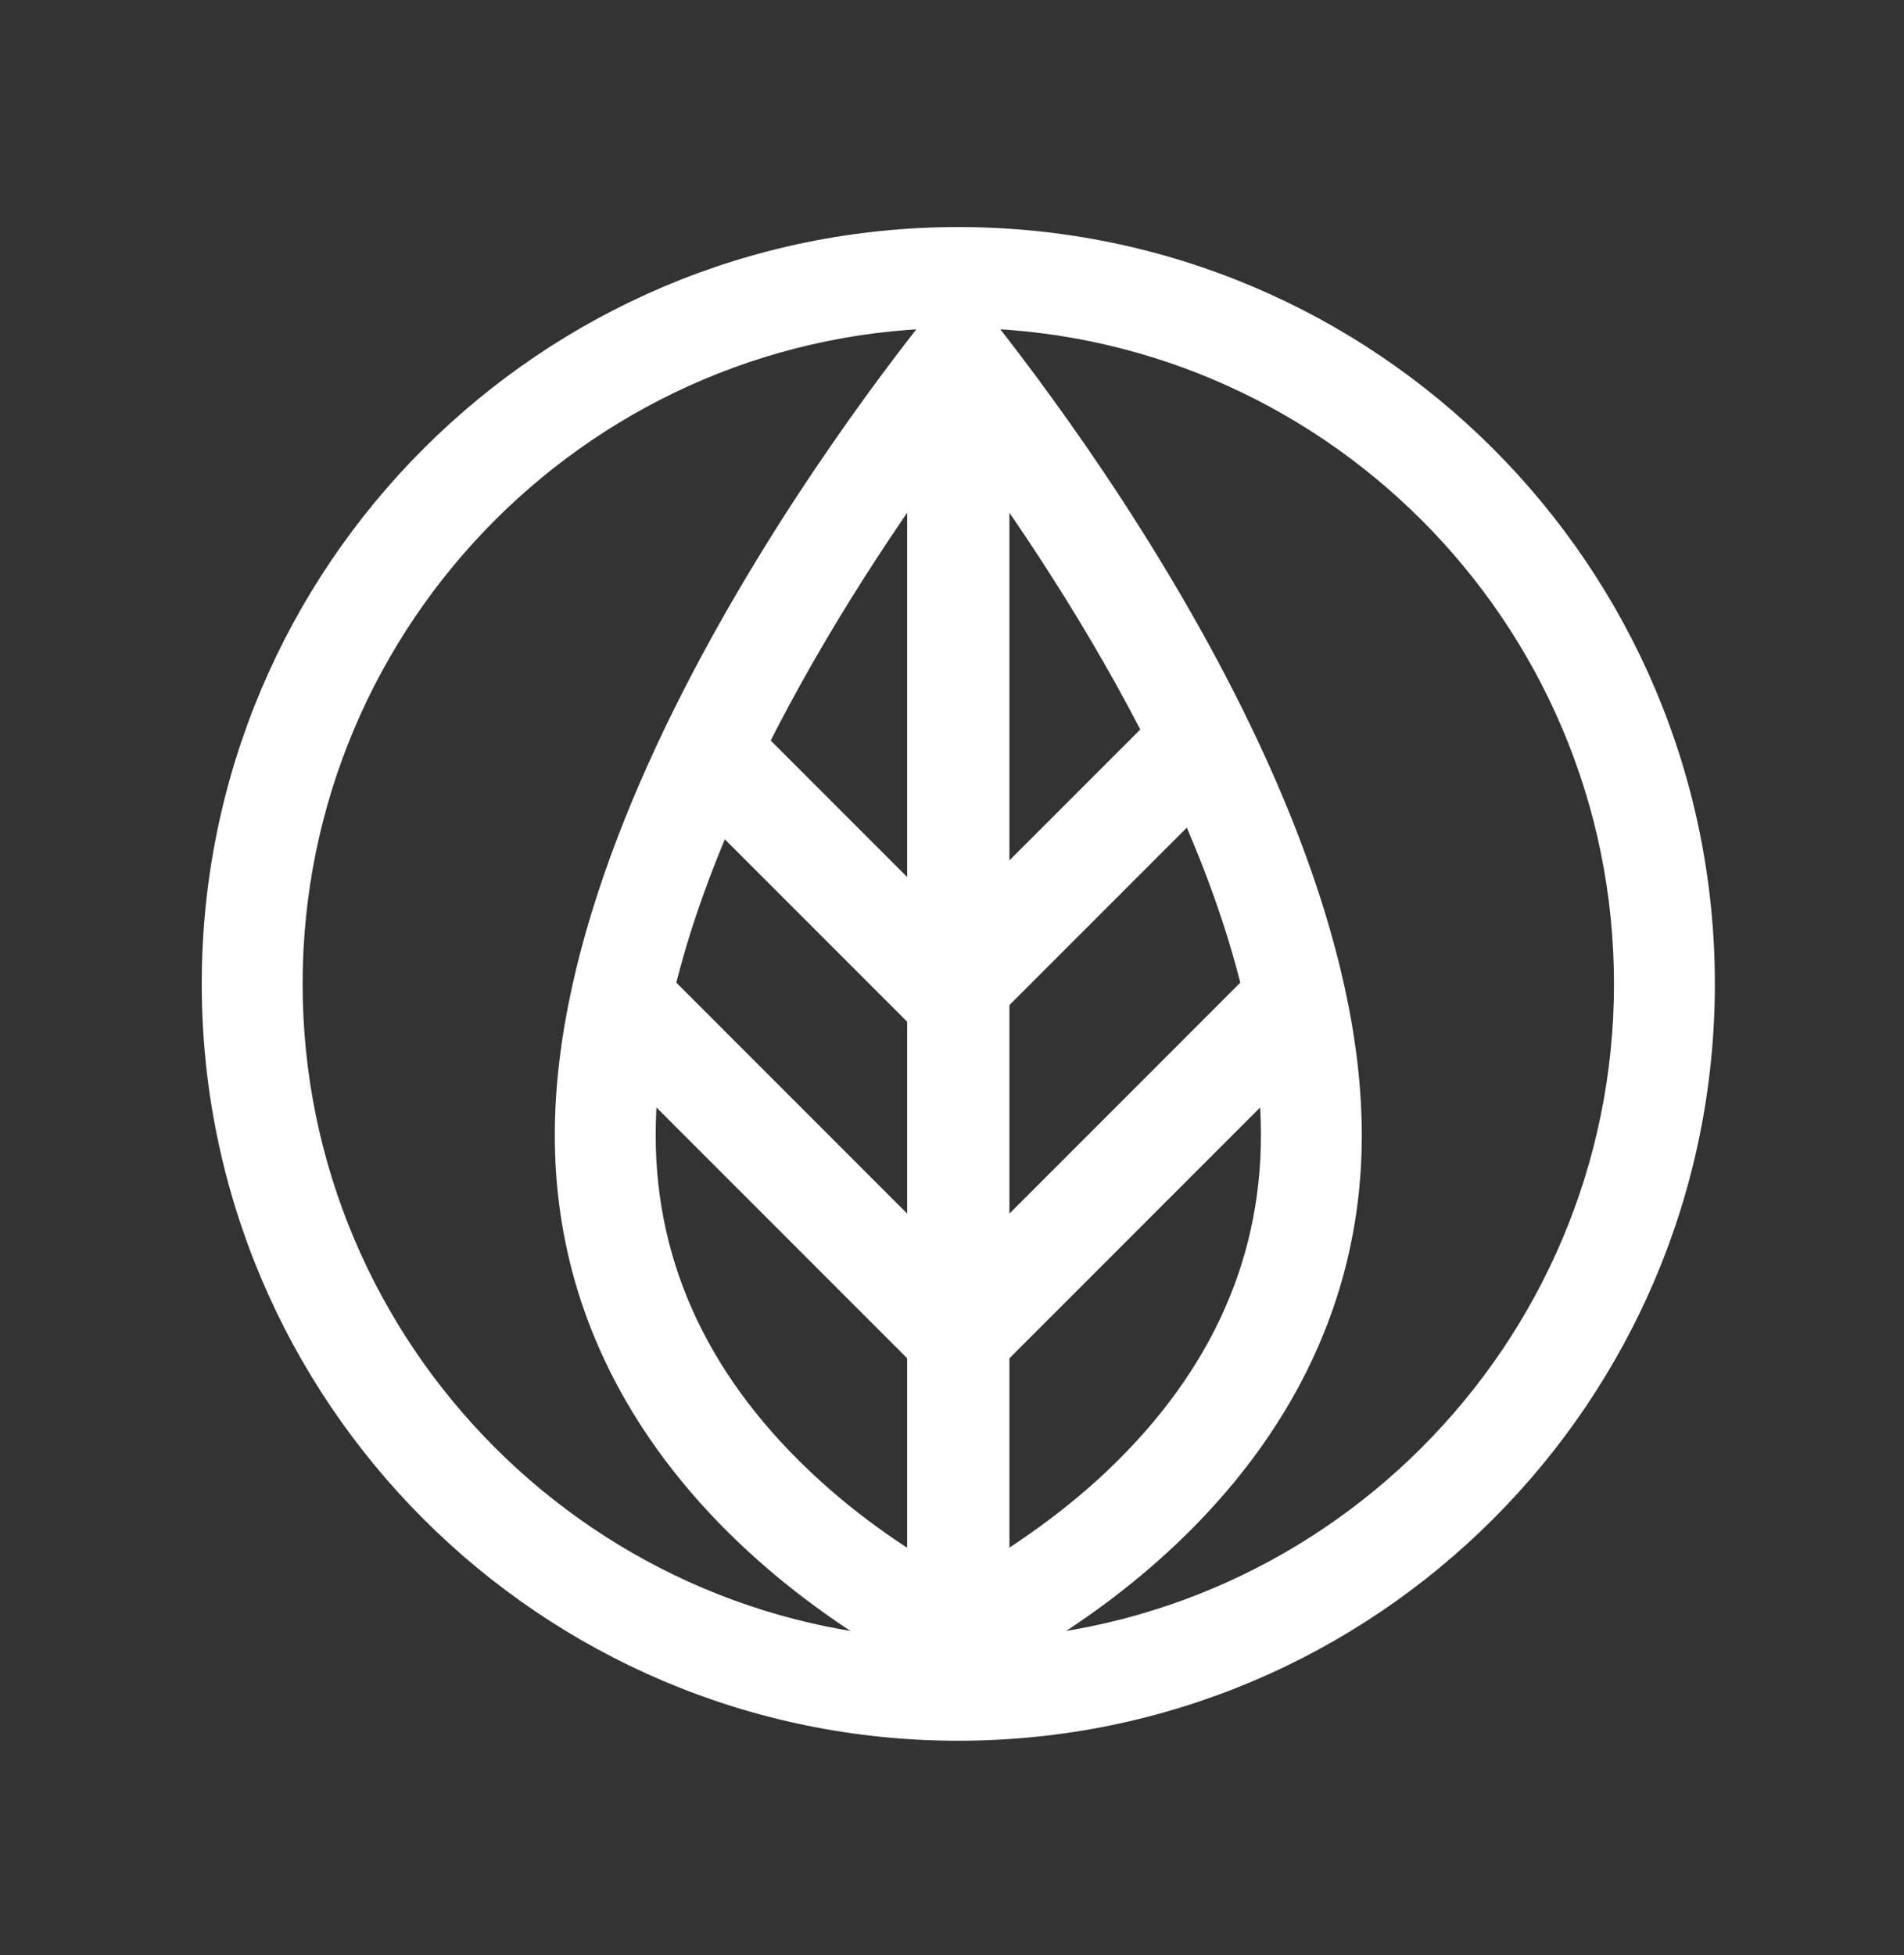
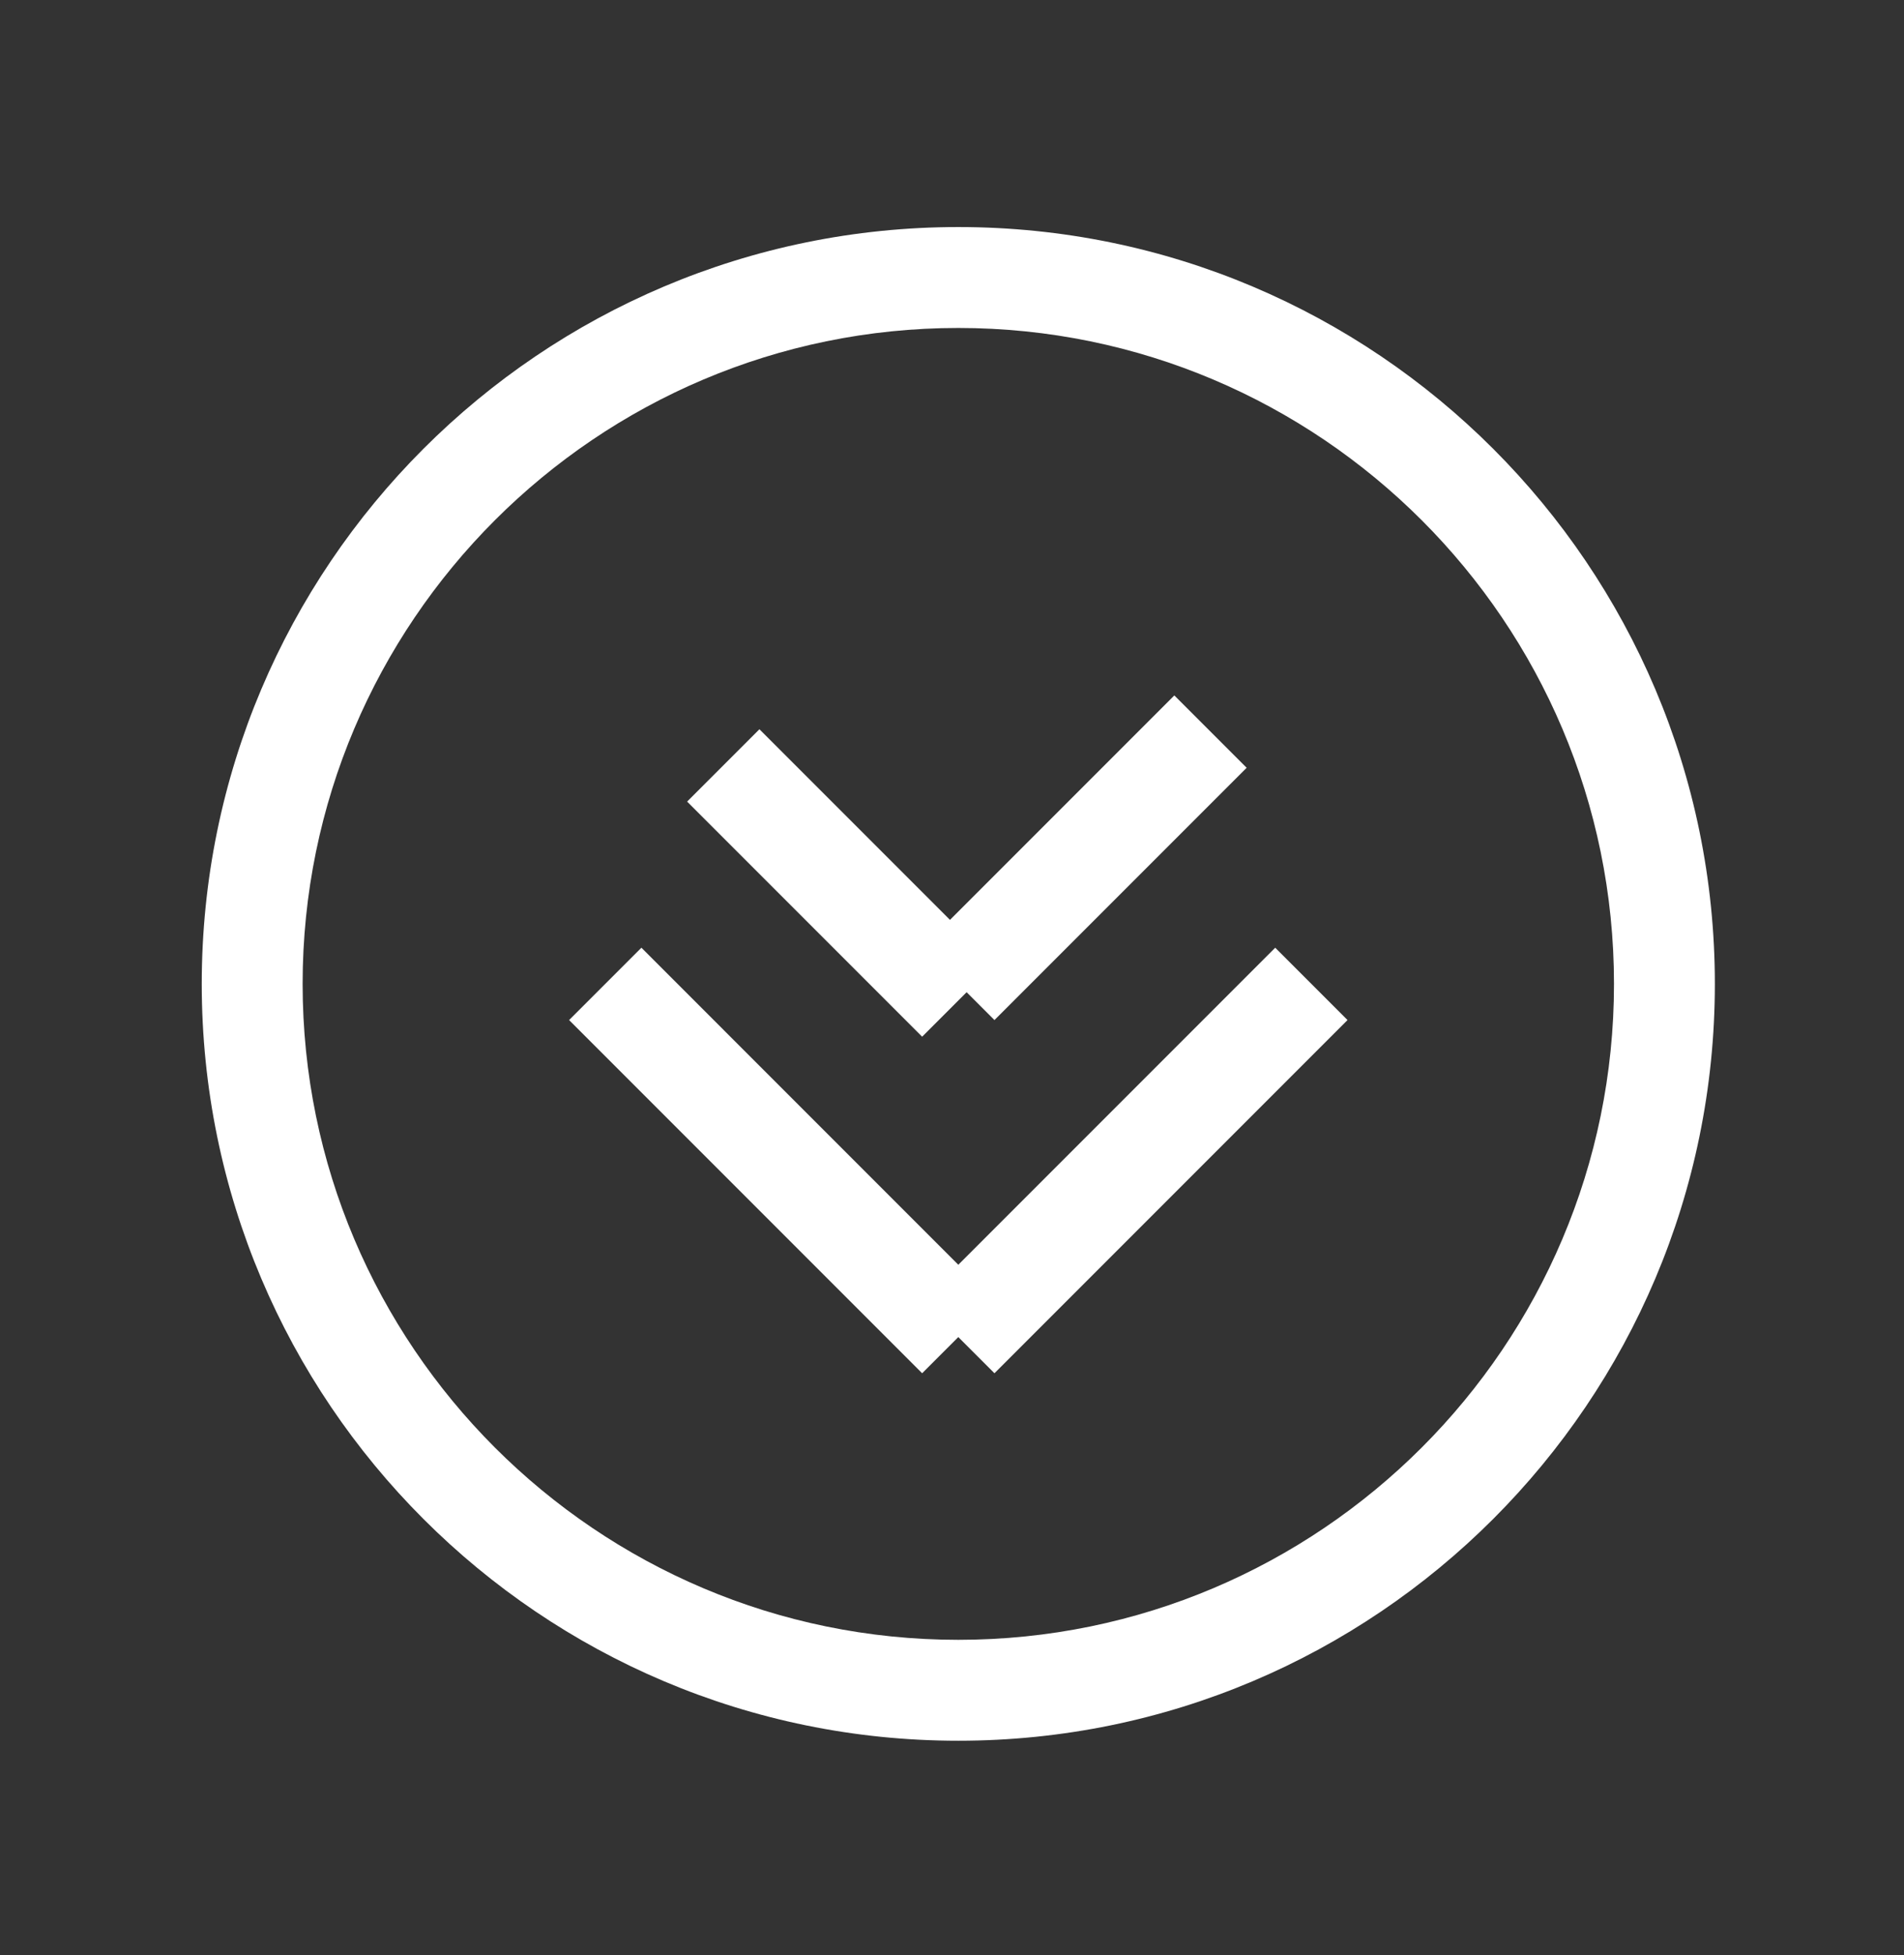
<svg xmlns="http://www.w3.org/2000/svg" width="151" height="155" viewBox="0 0 151 155" fill="none">
  <rect x="0" y="0" width="151" height="155" fill="#333333" stroke="none" />
  <path d="M76 26C104.68 26 128 49.32 128 78C128 106.68 104.68 130 76 130C47.32 130 24 106.68 24 78C24 49.32 47.32 26 76 26ZM76 18C42.88 18 16 44.88 16 78C16 111.12 42.88 138 76 138C109.12 138 136 111.12 136 78C136 44.88 109.12 18 76 18V18Z" fill="white" />
-   <path d="M76 34.96C84.8 46.84 100 70.28 100 90C100 100.32 95.64 109.48 87.04 117.32C82.92 121.04 78.72 123.64 76 125.12C73.28 123.64 69.08 121.08 64.96 117.32C56.36 109.48 52 100.32 52 90C52 70.28 67.2 46.84 76 34.96ZM76 22C76 22 44 59.08 44 90C44 120.92 76 134 76 134C76 134 108 120.92 108 90C108 59.08 76 22 76 22Z" fill="white" />
-   <path d="M76 130V34" stroke="white" stroke-width="8.111" stroke-miterlimit="10" />
  <path d="M76 78L96 58" stroke="white" stroke-width="8.111" stroke-miterlimit="10" />
  <path d="M76 106L104 78" stroke="white" stroke-width="8.111" stroke-miterlimit="10" />
  <path d="M76 79.32L57.36 60.68" stroke="white" stroke-width="8.111" stroke-miterlimit="10" />
  <path d="M76 106L48 78" stroke="white" stroke-width="8.111" stroke-miterlimit="10" />
</svg>